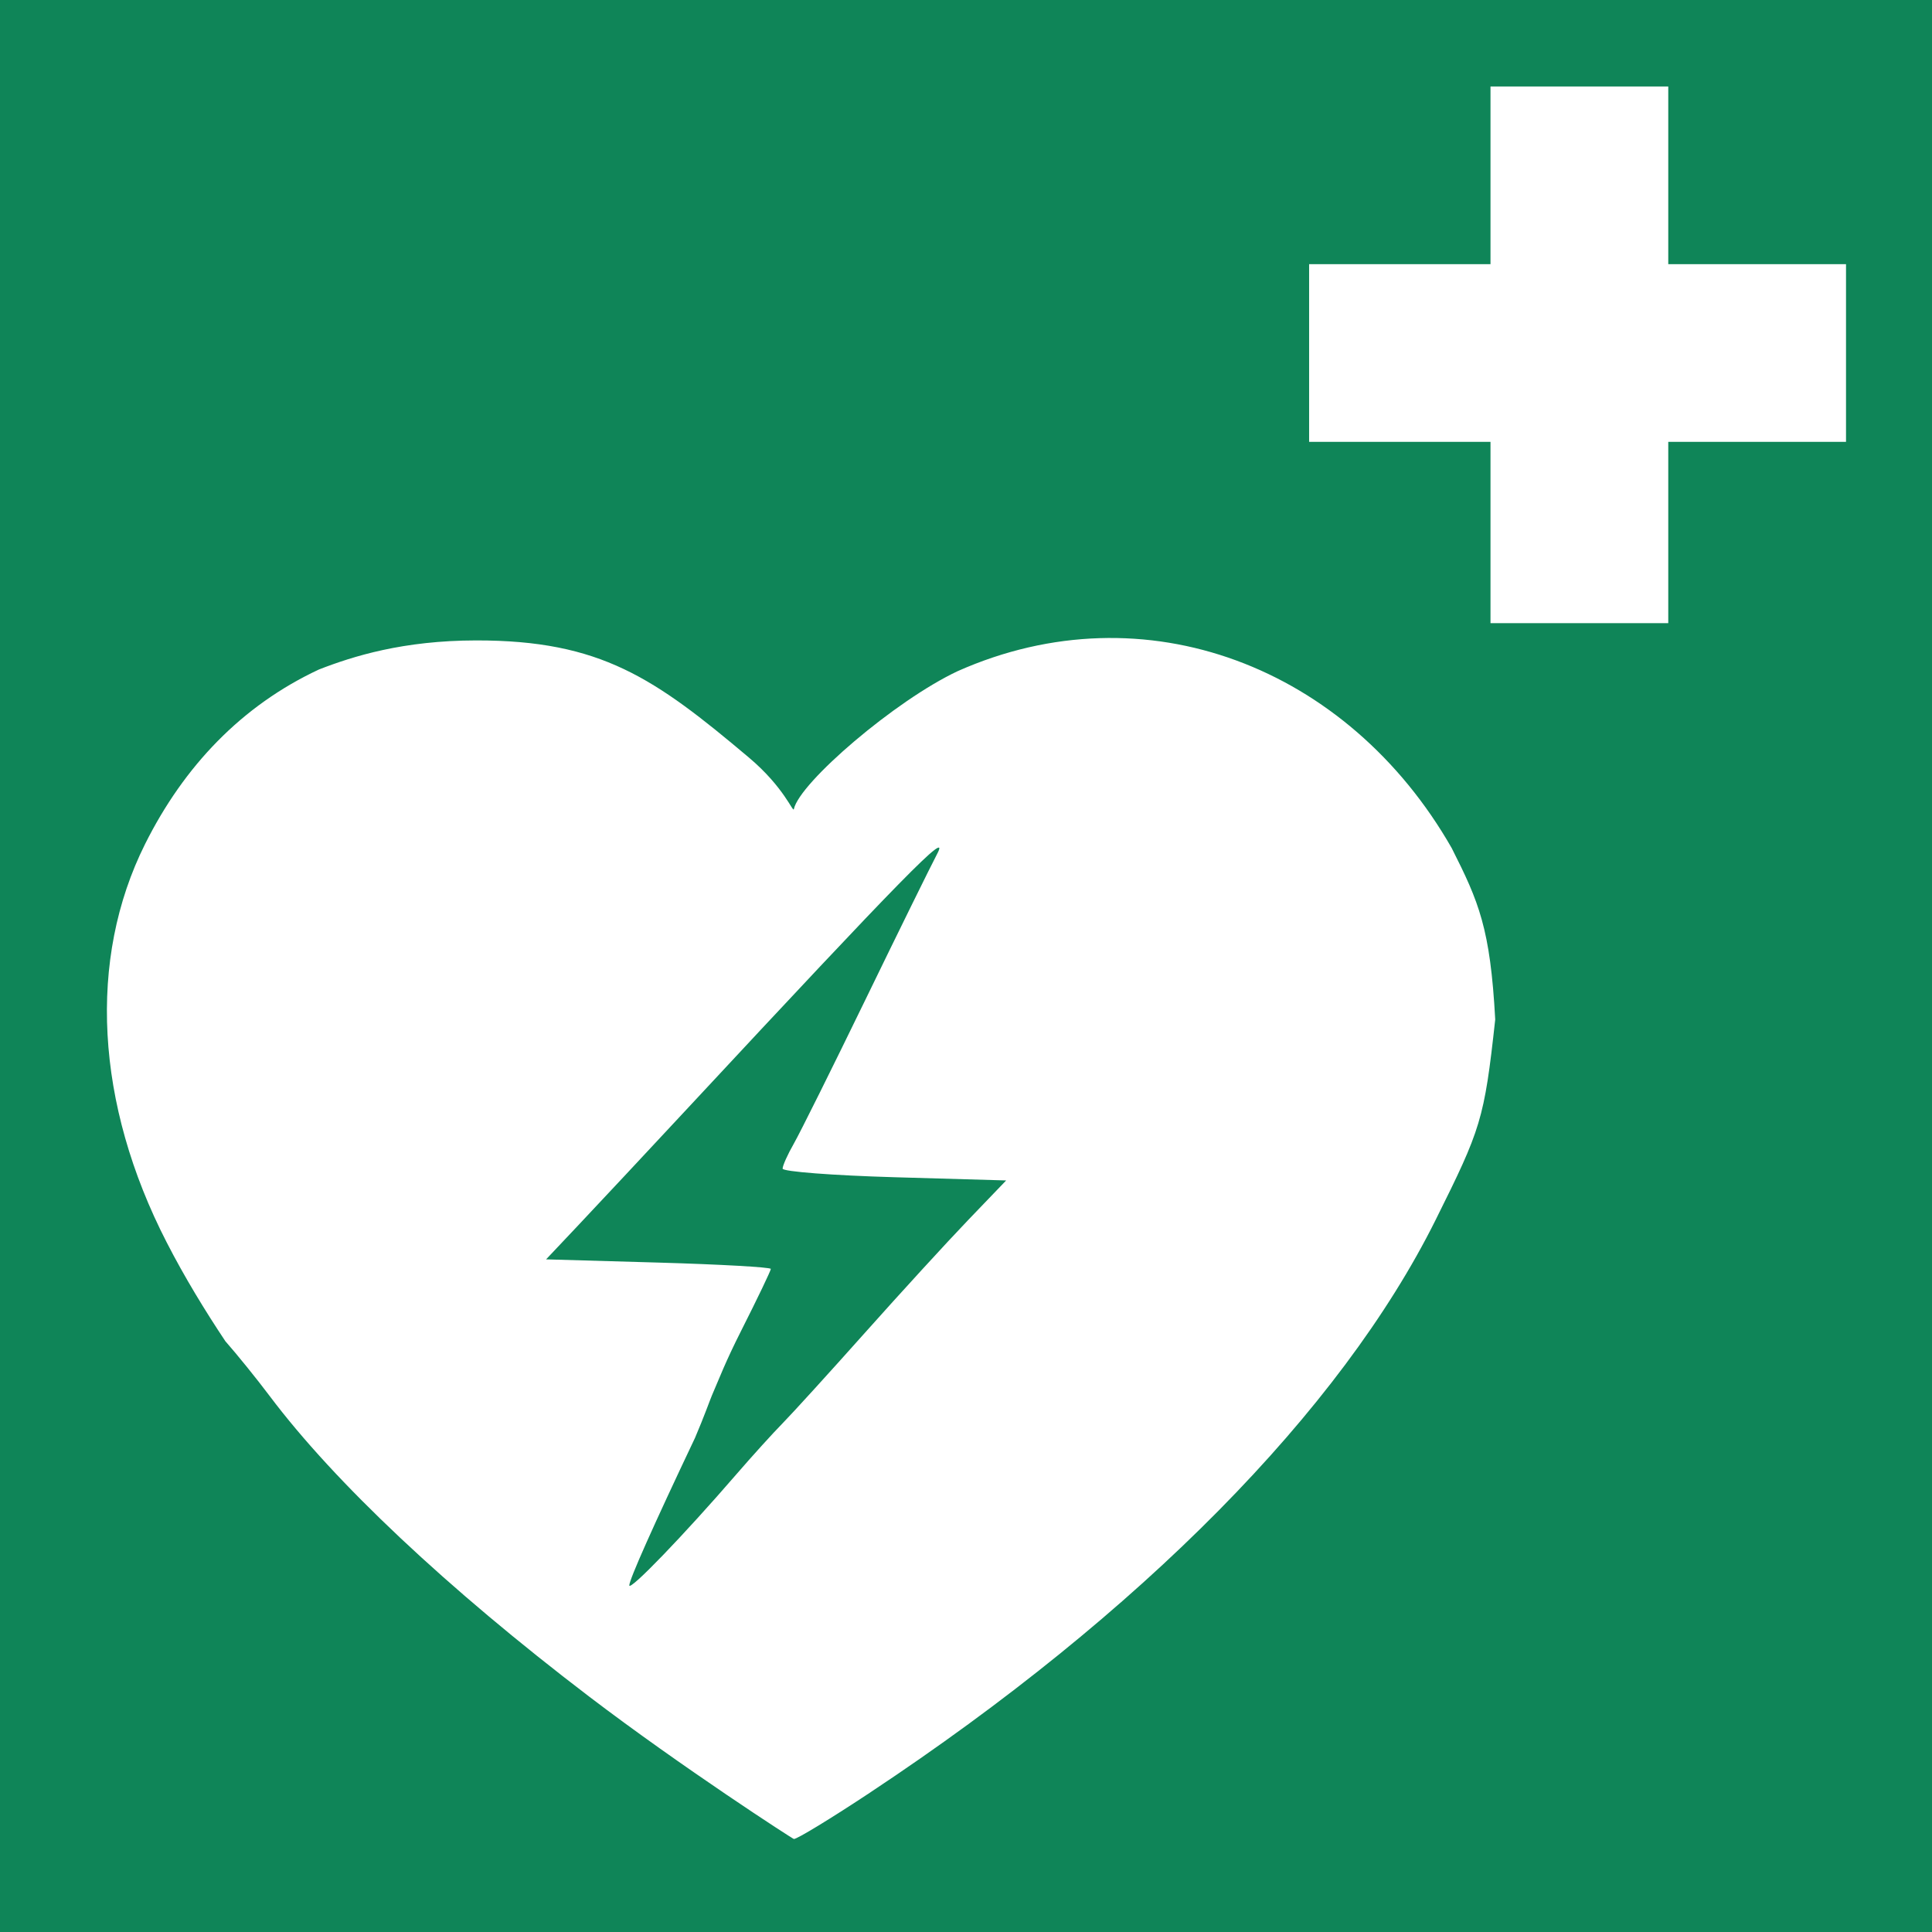
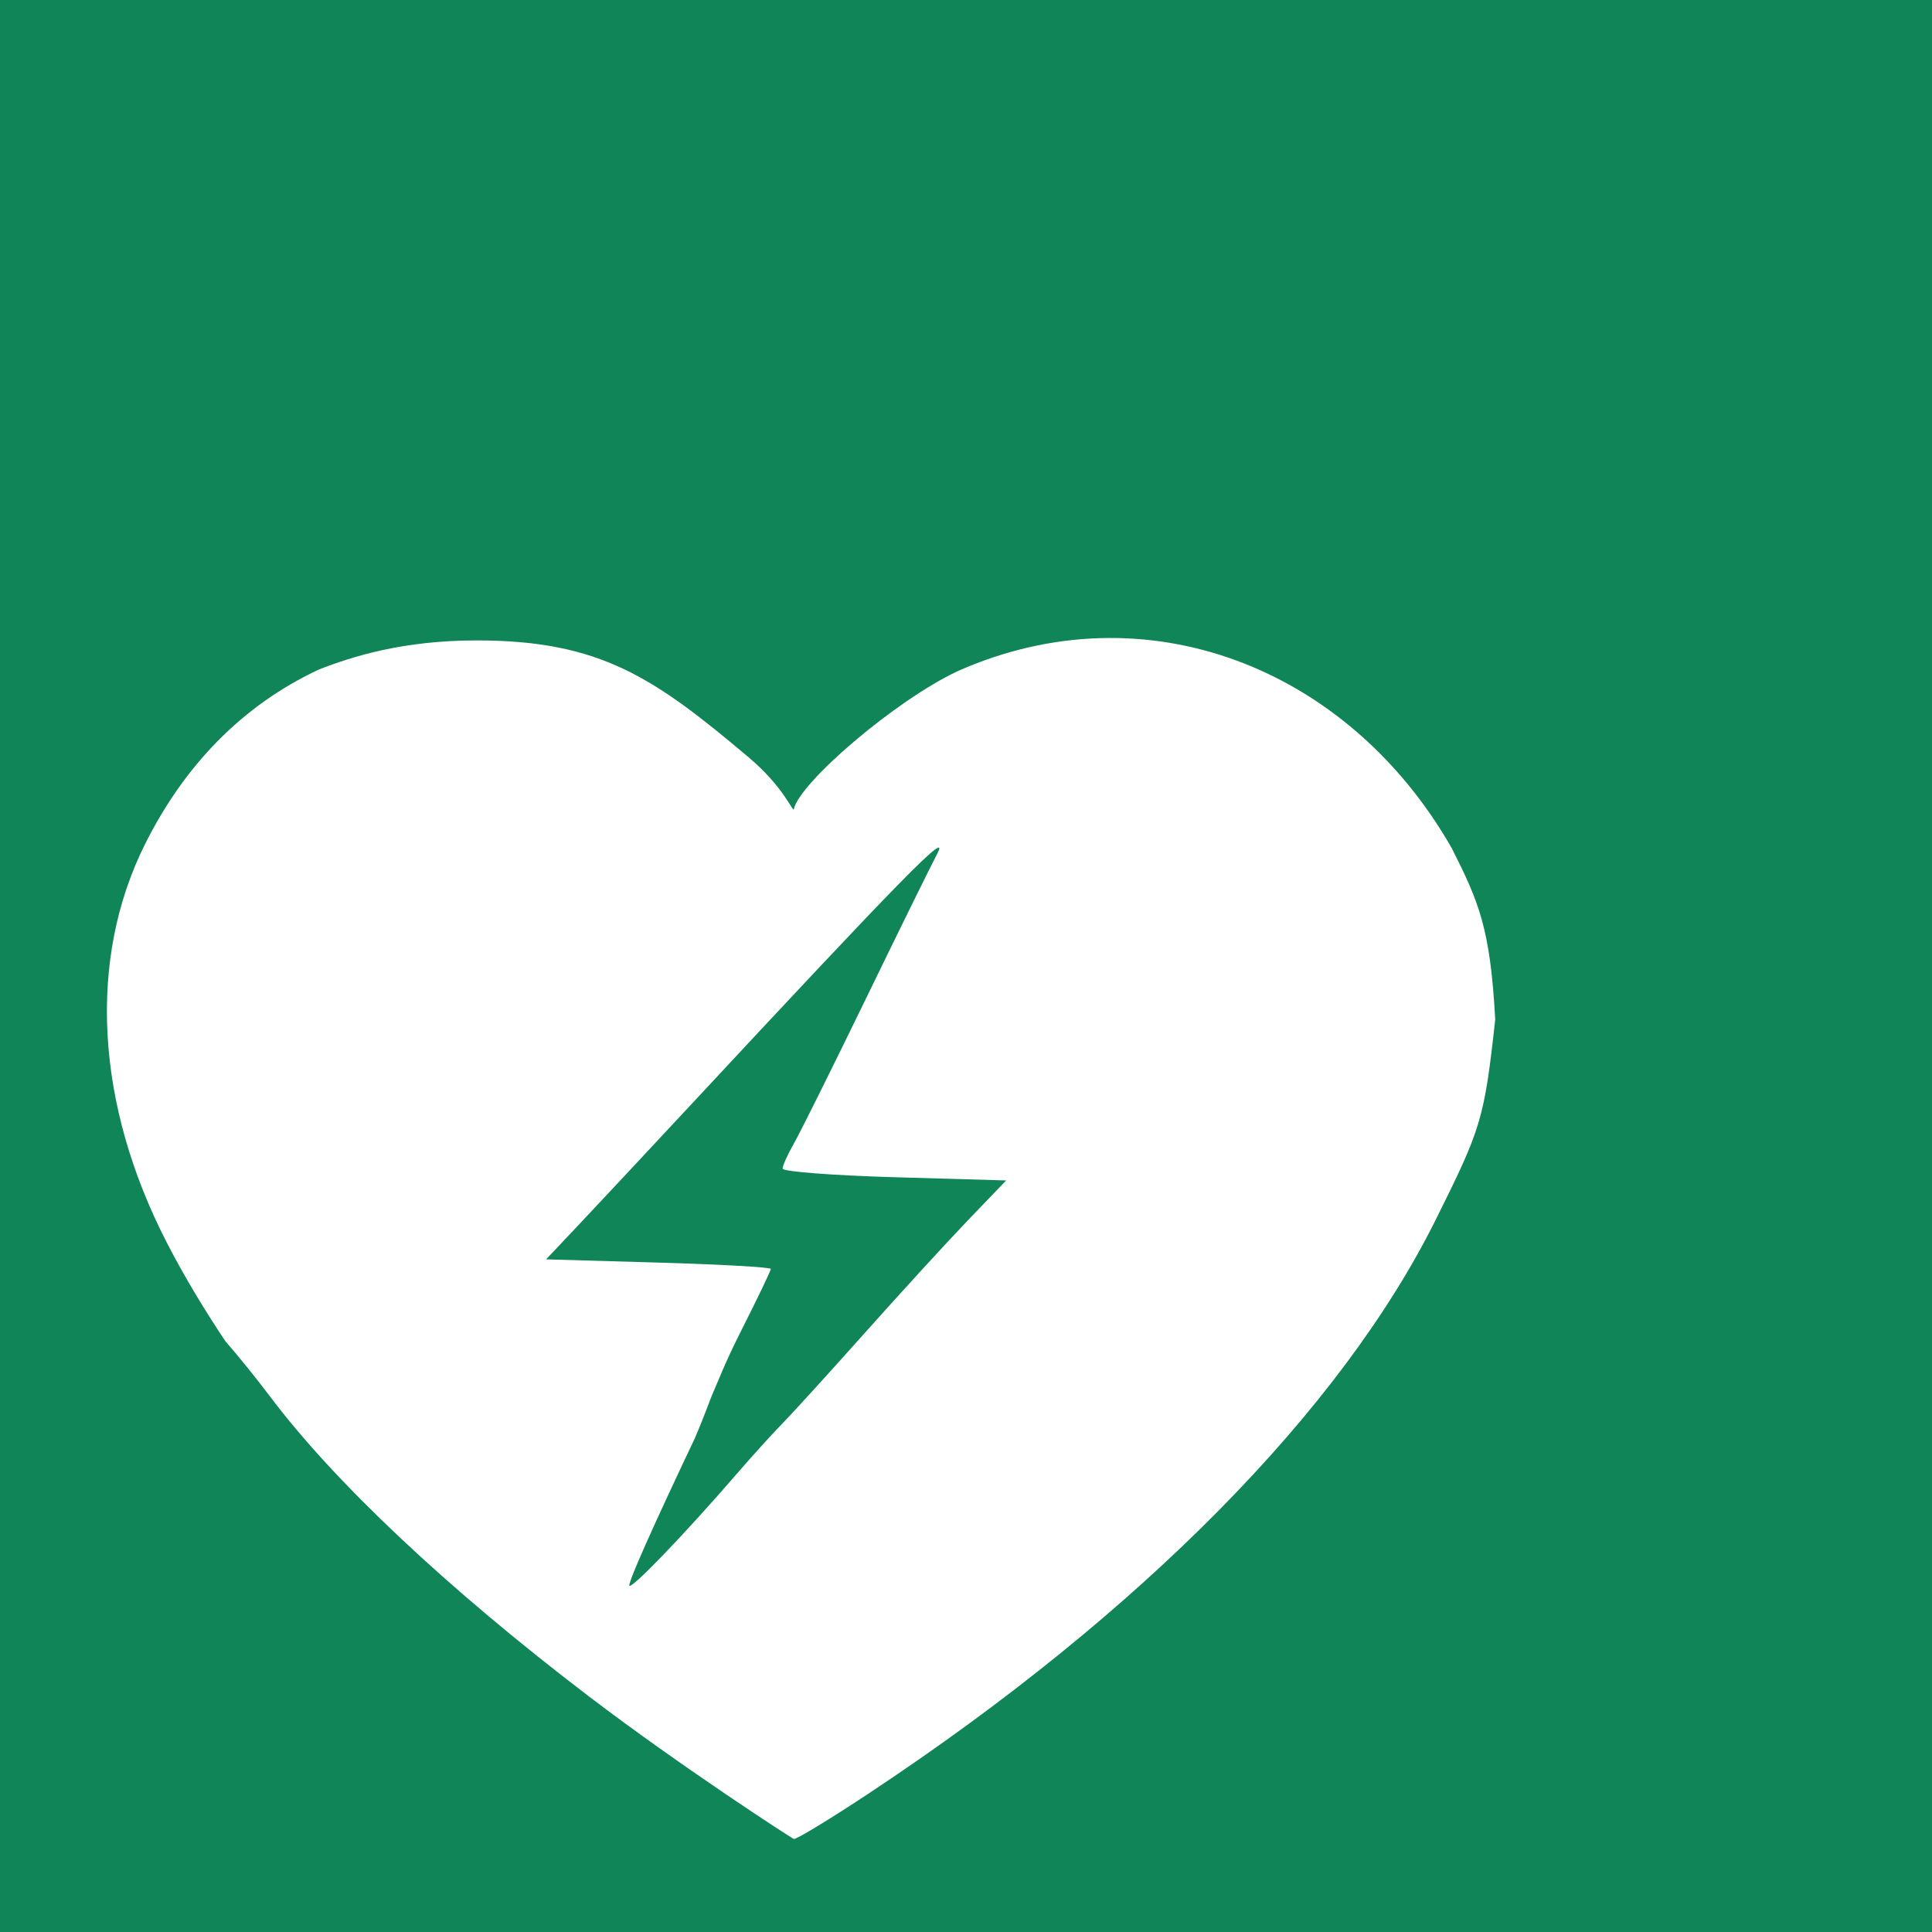
<svg xmlns="http://www.w3.org/2000/svg" xmlns:ns1="http://www.inkscape.org/namespaces/inkscape" xmlns:ns2="http://sodipodi.sourceforge.net/DTD/sodipodi-0.dtd" version="1.1" width="180" height="180" id="svg2" ns1:version="0.48.4 r9939" ns2:docname="ISO_7010_E010_adap_uMapIcon.svg">
  <ns2:namedview pagecolor="#ffffff" bordercolor="#666666" borderopacity="1" objecttolerance="10" gridtolerance="10" guidetolerance="10" ns1:pageopacity="0" ns1:pageshadow="2" ns1:window-width="1600" ns1:window-height="845" id="namedview8" showgrid="false" borderlayer="false" ns1:zoom="2.36" ns1:cx="93.898305" ns1:cy="94.126497" ns1:window-x="-2" ns1:window-y="-3" ns1:window-maximized="1" ns1:current-layer="svg2" showguides="true" ns1:guide-bbox="true" showborder="false">
    <ns2:guide orientation="1,0" position="79.025,96.398" id="guide2986" />
    <ns2:guide orientation="0,1" position="-4.756,189.998" id="guide2988" />
    <ns2:guide orientation="1,0" position="5.094,203.143" id="guide2990" />
    <ns2:guide orientation="0,1" position="-6.142,185.016" id="guide2992" />
    <ns2:guide orientation="1,0" position="189.998,194.866" id="guide2994" />
    <ns2:guide orientation="1,0" position="185.016,193.069" id="guide2996" />
    <ns2:guide orientation="0,1" position="185.016,0" id="guide2998" />
    <ns2:guide orientation="0,1" position="186.627,5.019" id="guide3000" />
    <ns2:guide orientation="1,0" position="0,-4.457" id="guide3002" />
    <ns2:guide orientation="1,0" position="179.555,136.441" id="guide3007" />
    <ns2:guide orientation="1,0" position="179.555,144.436" id="guide3009" />
    <ns2:guide orientation="0,1" position="159.174,179.998" id="guide3011" />
    <ns2:guide orientation="1,0" position="10,16.254" id="guide3013" />
    <ns2:guide orientation="0,1" position="86.029,10" id="guide3015" />
    <ns2:guide orientation="0,1" position="79.512,12.996" id="guide3017" />
    <ns2:guide orientation="1,0" position="12.996,15.093" id="guide3019" />
    <ns2:guide orientation="0,1" position="170.447,177.001" id="guide3021" />
    <ns2:guide orientation="1,0" position="177.001,184.117" id="guide3023" />
  </ns2:namedview>
  <defs id="defs12" />
  <rect width="180" height="180" x="0" y="-0" id="rect6" style="color:#000000;fill:#ffffff;fill-rule:nonzero;enable-background:accumulate" />
  <path d="m 0,0 180,0 0,180 -180,0 z m 81.106,166.979 c 25.142,-16.66 43.814,-35.57 52.646,-53.319 4.222,-8.485 4.53,-9.315 5.554,-18.676 -0.458,-8.489 -1.525,-10.959 -4.053,-15.968 -9.65,-16.887 -28.566,-24.247 -46.025,-16.488 -5.833,2.736 -14.735,10.39 -15.265,12.852 -0.08,0.374 -0.879,-2.01 -4.19,-4.801 -8.792,-7.411 -13.795,-10.929 -25.425,-10.912 -6.778,0.008 -11.436,1.463 -14.632,2.708 -7.206,3.364 -12.582,9.023 -16.2,16.264 -5.365,10.737 -4.632,24.201 2.021,37.122 1.657,3.236 3.602,6.41 5.462,9.199 1.058,1.196 2.912,3.489 4.12,5.096 6.064,8.064 16.543,17.924 29.743,27.989 8.658,6.601 19.101,13.35 19.102,13.29 0.276,0.026 3.49,-1.933 7.142,-4.353 z M 58.63,147.711 c 0,-0.539 2.197,-5.472 6.122,-13.746 0.836,-1.951 1.43,-3.621 1.569,-3.941 0.715,-1.646 1.236,-3.081 2.747,-6.072 1.511,-2.991 2.747,-5.569 2.747,-5.729 0,-0.16 -4.711,-0.425 -10.469,-0.591 l -10.469,-0.3 3.053,-3.234 c 1.679,-1.778 6.267,-6.687 10.194,-10.907 20.062,-21.565 24.453,-26.039 23.193,-23.645 -0.608,1.154 -3.629,7.293 -6.712,13.643 -3.084,6.349 -6.076,12.364 -6.649,13.366 -0.573,1.002 -1.042,2.048 -1.042,2.323 0,0.276 4.683,0.636 10.414,0.801 l 10.414,0.3 -3.548,3.696 c -1.951,2.033 -6.267,6.746 -9.591,10.475 -3.324,3.728 -6.785,7.533 -7.691,8.455 -0.906,0.922 -2.84,3.056 -4.297,4.742 -4.906,5.678 -9.986,10.947 -9.986,10.357 z" id="path8" style="fill:#0f8558;fill-opacity:1" ns1:connector-curvature="0" ns2:nodetypes="ccccccccccsscccccsscccccscsscsccccssccccccc" />
-   <path ns1:connector-curvature="0" d="m 138.866,41.166 0,16.892 16.562,0 0,-16.892 16.561,0 0,-16.554 -16.561,0 0,-16.554 -16.562,0 0,16.554 -16.899,0 0,16.554 16.899,0" id="path34852-1" style="fill:#ffffff;stroke:none" />
</svg>